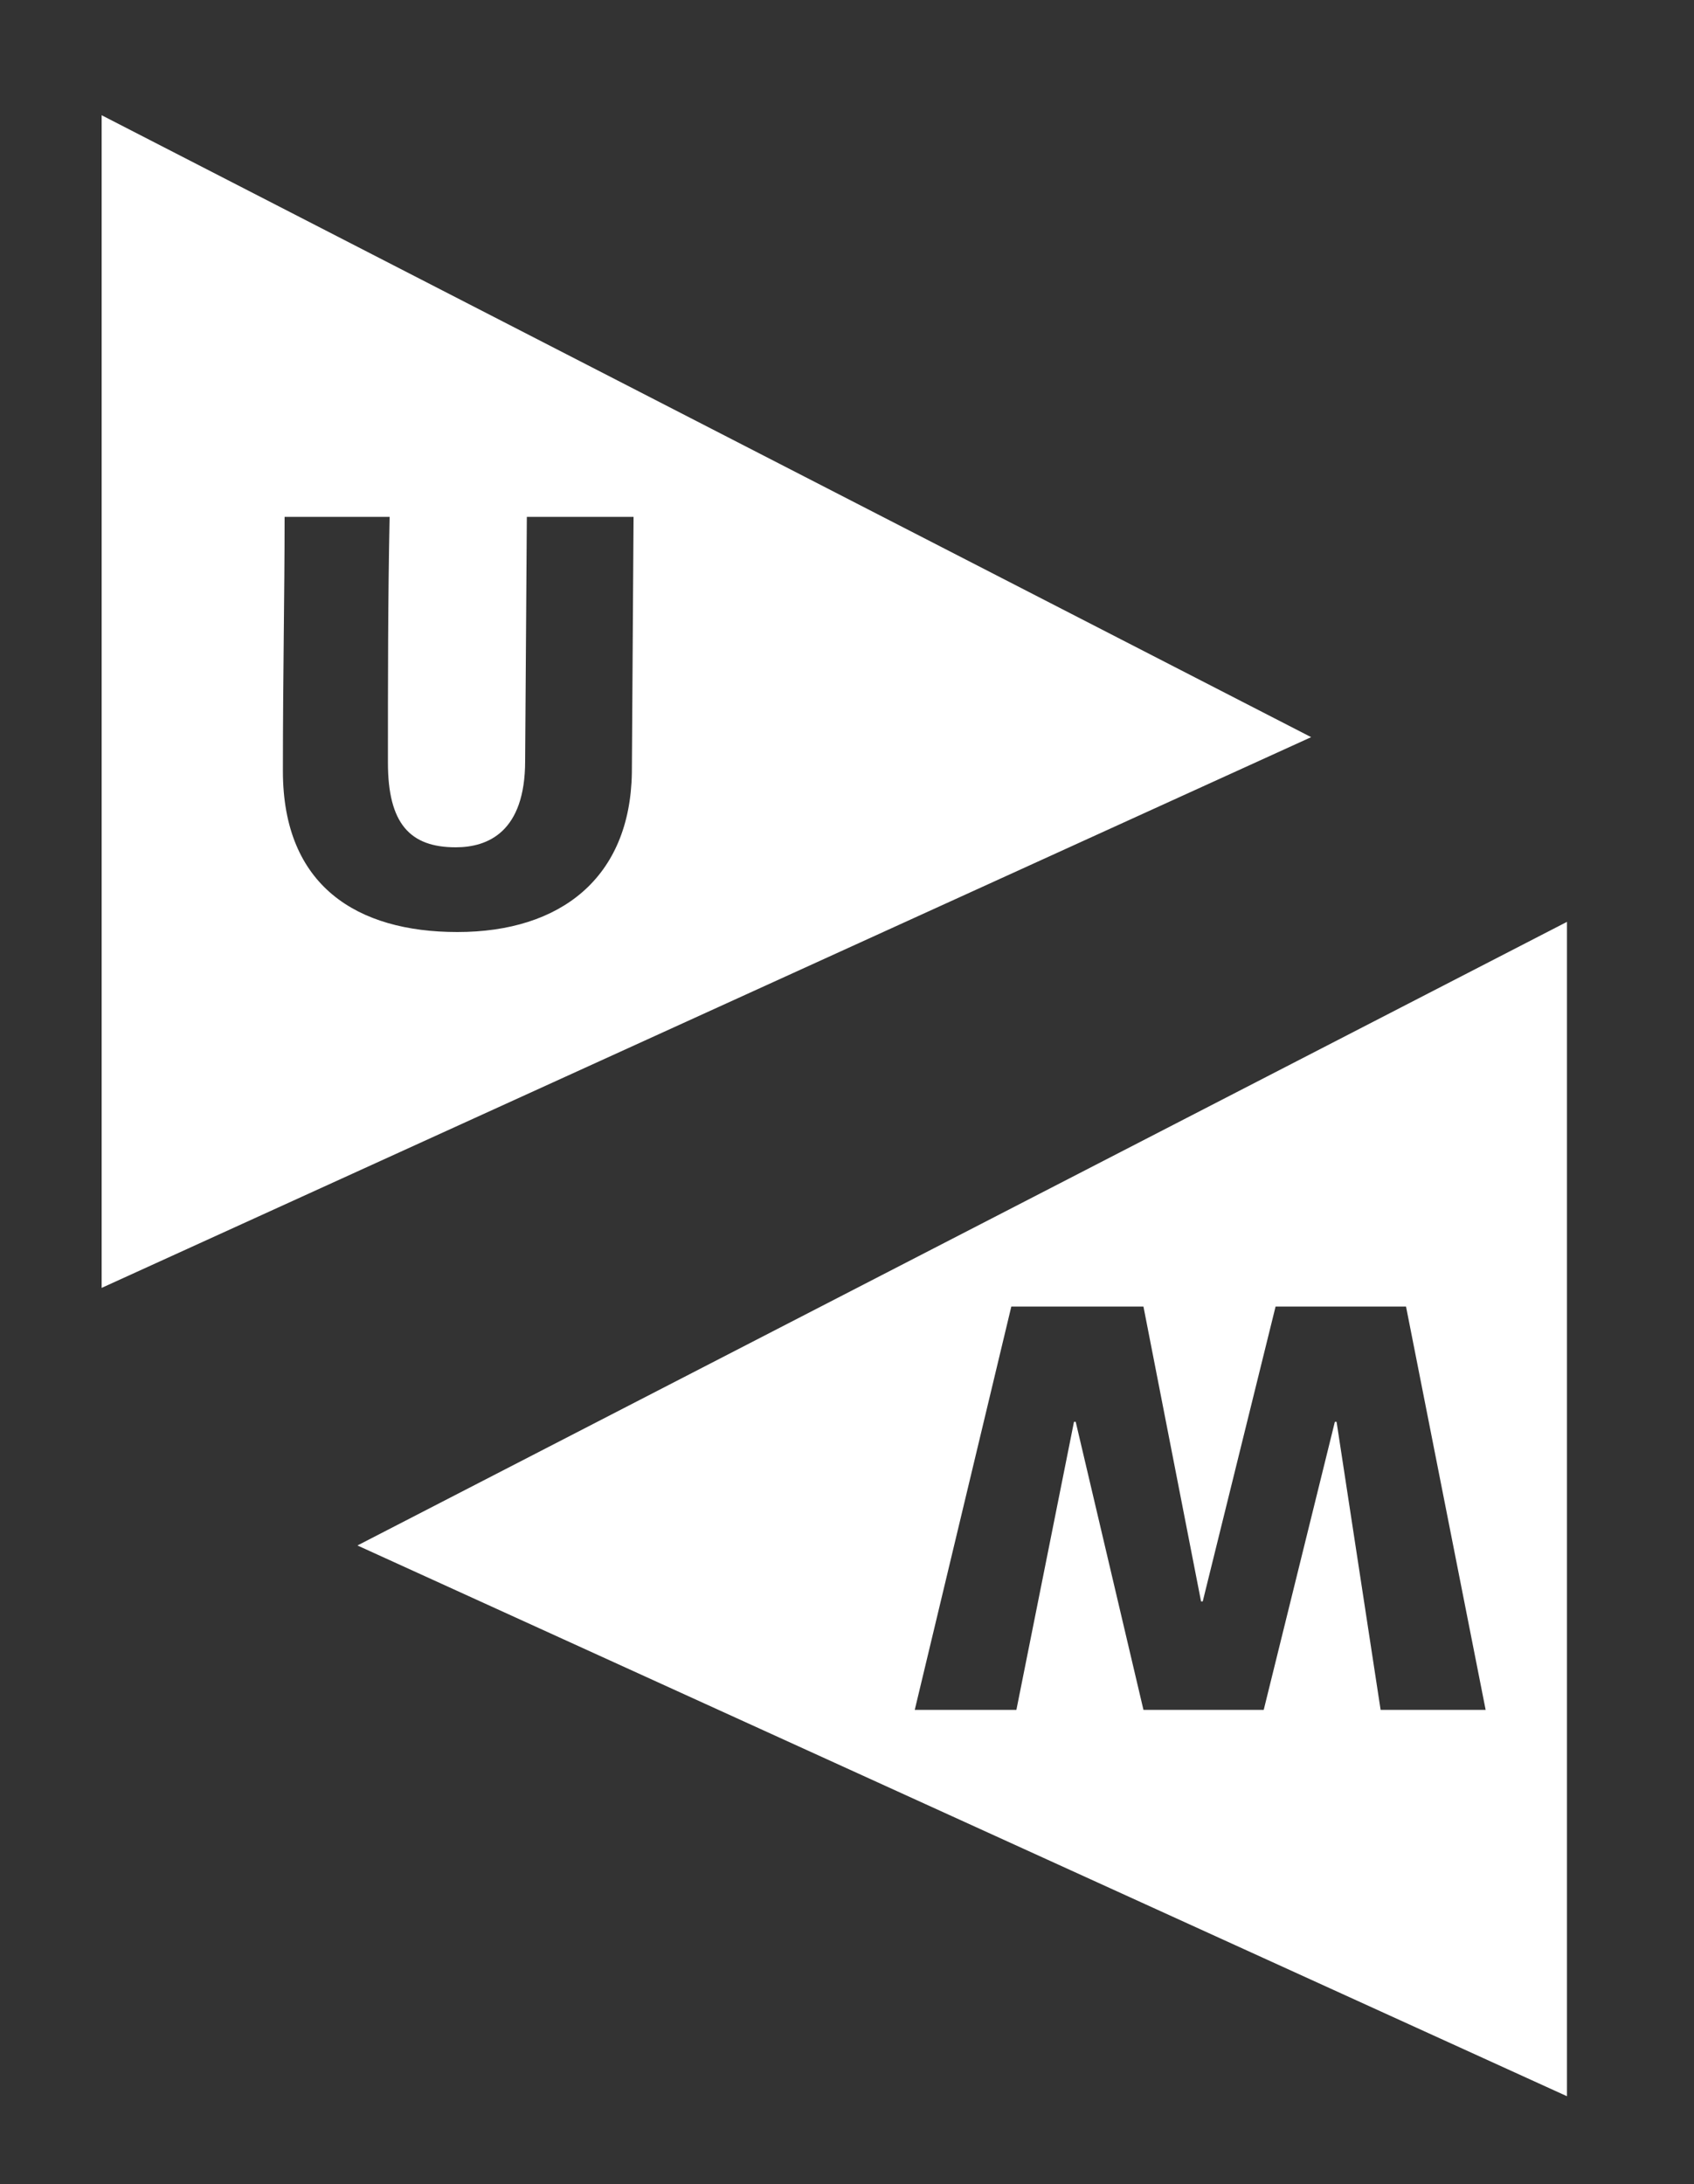
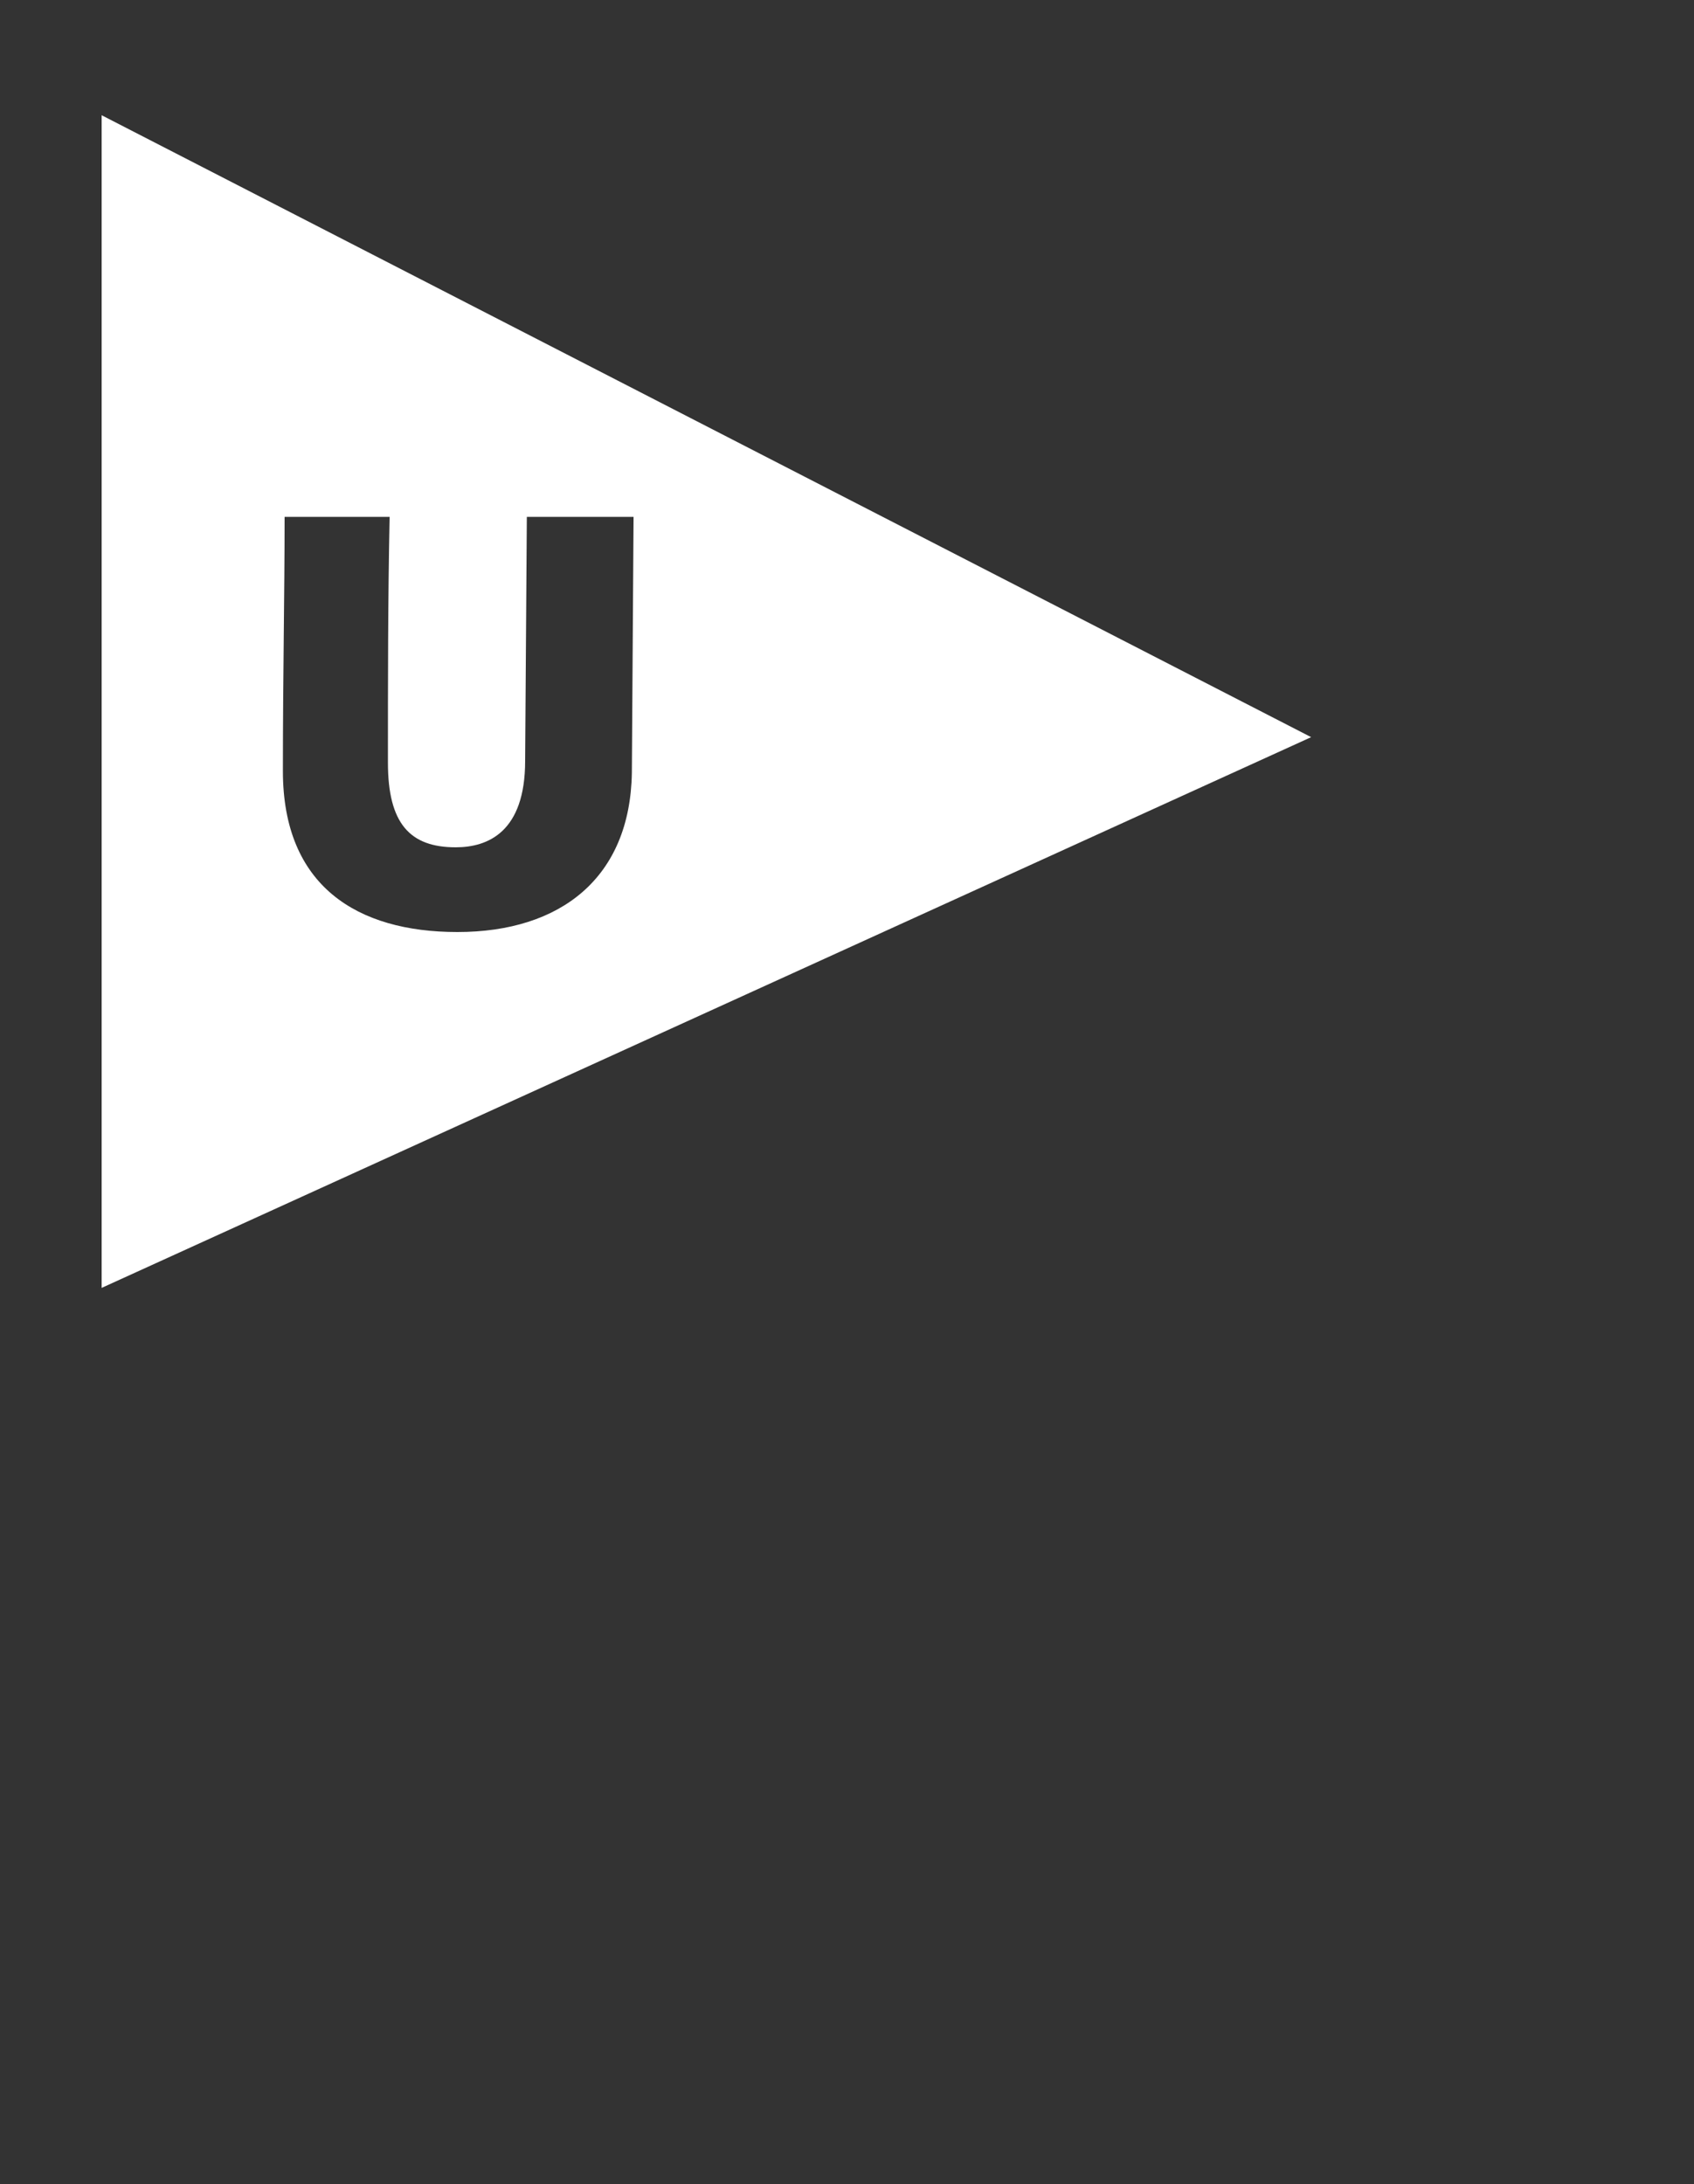
<svg xmlns="http://www.w3.org/2000/svg" version="1.1" id="Laag_3" x="0px" y="0px" viewBox="0 0 100 128.9" style="enable-background:new 0 0 100 128.9;" xml:space="preserve">
  <rect x="0" y="0" width="100" height="128.9" fill="#333333" stroke="none" />
  <style type="text/css">
	.st0{fill:#FFFFFF;}
</style>
-   <path class="st0" d="M6,6.8V76l71.4-32.5L6,6.8z M27,55c-5.9,0-10.3-2.7-10.3-9.5c0-5.7,0.1-10.3,0.1-15H23  c-0.1,4.8-0.1,9.7-0.1,14.5c0,3.6,1.3,5,4,5c1.9,0,4.1-0.9,4.1-5.1l0.1-14.4h6.3l-0.1,15.1C37.2,51.8,33.1,55,27,55z" />
-   <path class="st0" d="M21.1,91.2l71.4,32.5V54.4L21.1,91.2z M81.5,100.9l-2.6-17h-0.1l-4.2,17h-7.1l-4-17h-0.1l-3.4,17H54l5.7-23.8  h7.8l3.4,17.4H71l4.3-17.4H83l4.7,23.8H81.5z" />
+   <path class="st0" d="M6,6.8V76l71.4-32.5z M27,55c-5.9,0-10.3-2.7-10.3-9.5c0-5.7,0.1-10.3,0.1-15H23  c-0.1,4.8-0.1,9.7-0.1,14.5c0,3.6,1.3,5,4,5c1.9,0,4.1-0.9,4.1-5.1l0.1-14.4h6.3l-0.1,15.1C37.2,51.8,33.1,55,27,55z" />
</svg>